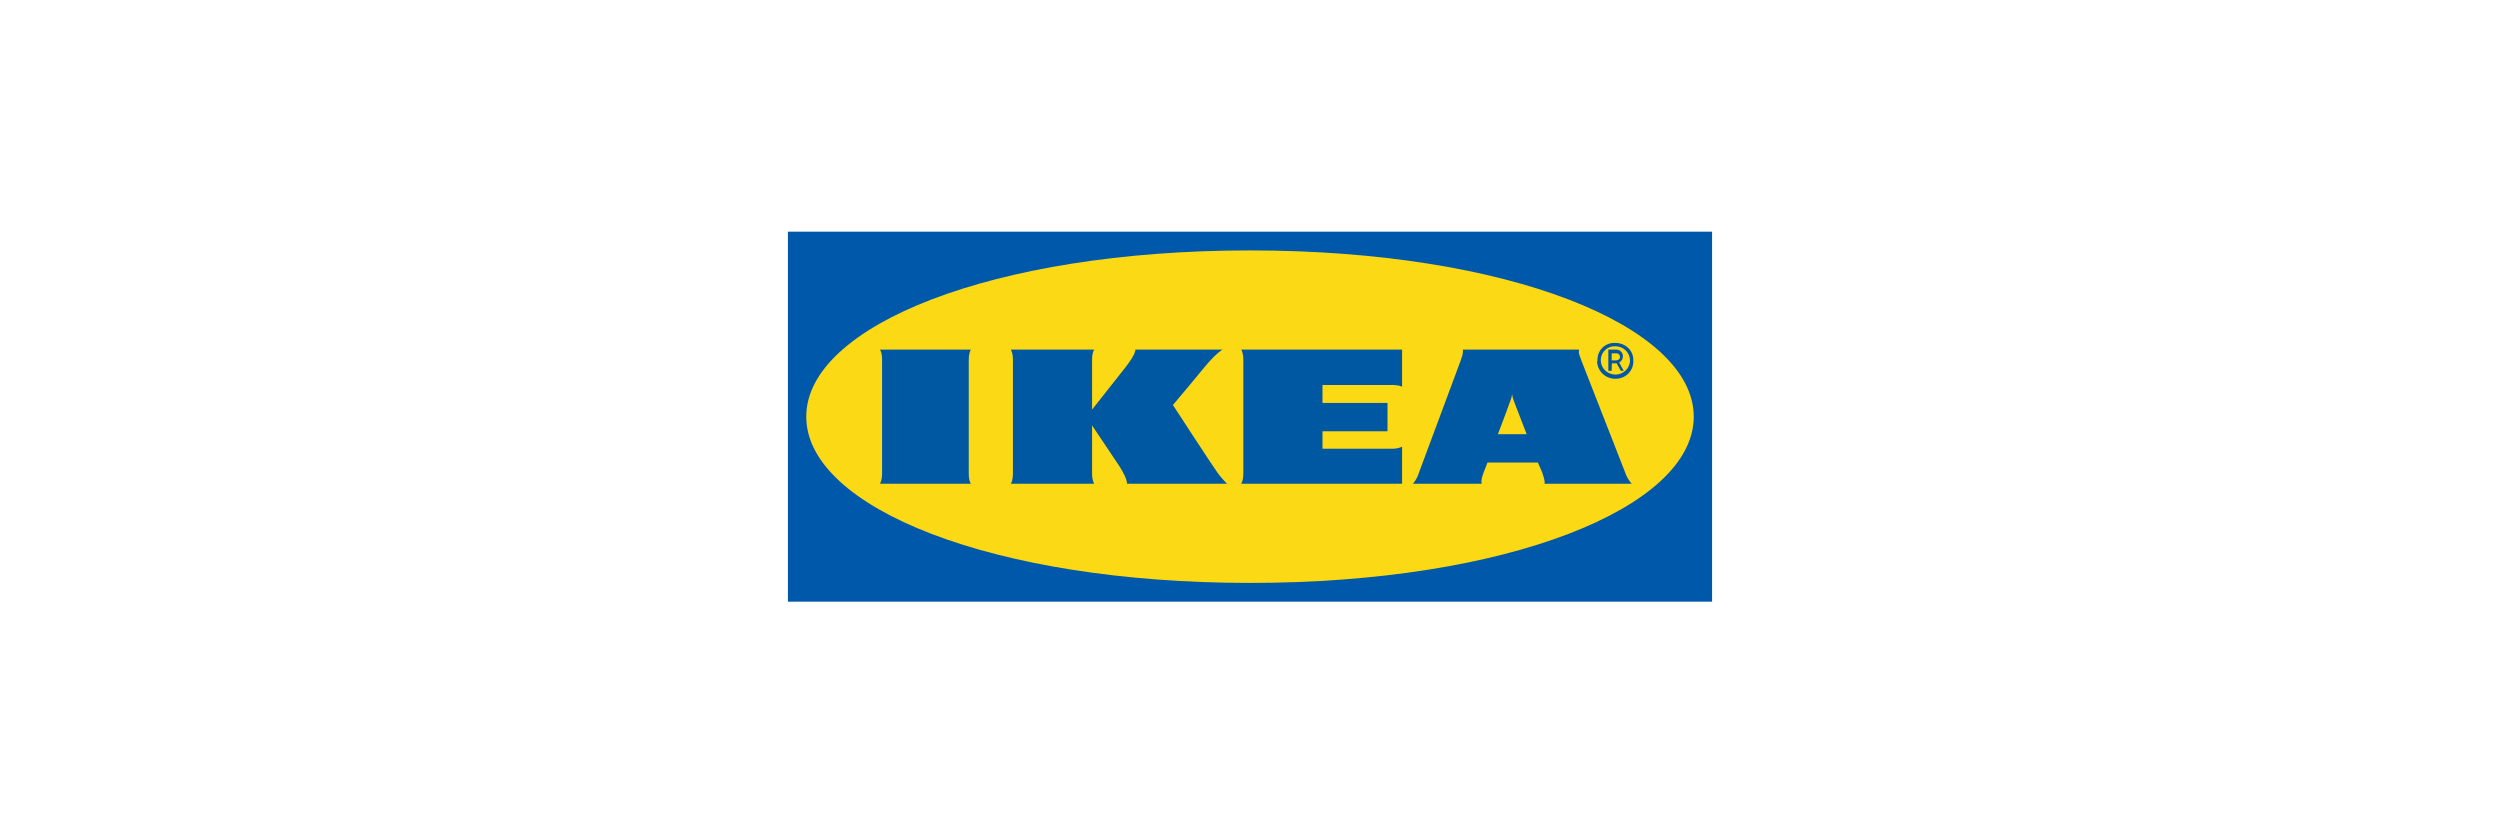
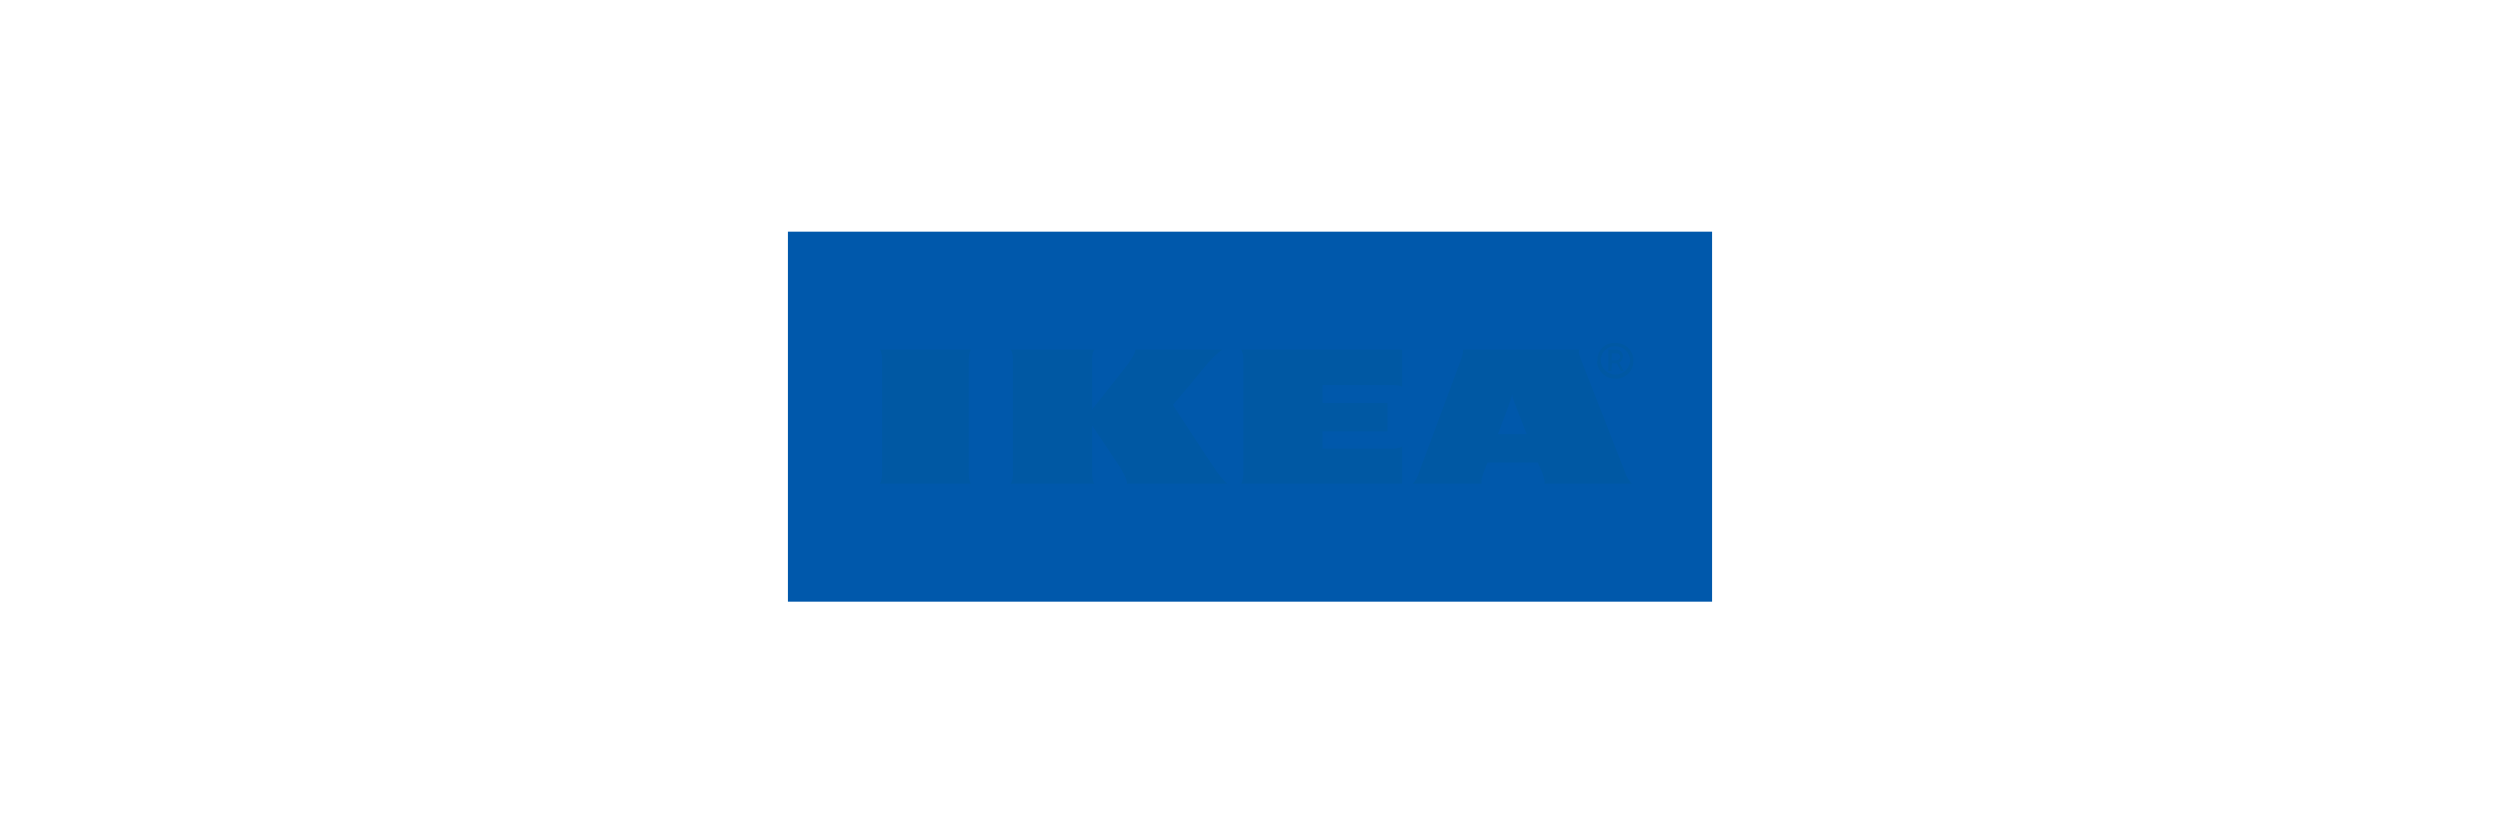
<svg xmlns="http://www.w3.org/2000/svg" version="1.1" id="Layer_1" x="0px" y="0px" viewBox="0 0 600 200" style="enable-background:new 0 0 600 200;" xml:space="preserve">
  <style type="text/css">
	.st0{fill-rule:evenodd;clip-rule:evenodd;fill:#0058AB;}
	.st1{fill-rule:evenodd;clip-rule:evenodd;fill:#FBD914;}
	.st2{fill:#0058A3;}
</style>
  <g id="logo">
    <g id="IKEA_Color">
      <polygon id="Shape" class="st0" points="410.9,144.4 189.1,144.4 189.1,55.6 410.9,55.6 410.9,144.4   " />
-       <path id="path7" class="st1" d="M193.5,100c0,21.8,44.6,39.9,106.5,39.9c61.9,0,106.5-18.1,106.5-39.9S361.9,60.1,300,60.1    C238.2,60.1,193.5,78.2,193.5,100z" />
      <path id="path9" class="st2" d="M292.1,113.3c0.7,1,1.5,1.9,2.4,2.8h-24c0-0.9-0.9-2.8-1.9-4.3c-1-1.5-6.5-9.7-6.5-9.7v11.2    c0,0.9,0,1.8,0.5,2.8h-20c0.5-0.9,0.5-1.8,0.5-2.8V86.7c0-0.9,0-1.8-0.5-2.8h20c-0.5,0.9-0.5,1.8-0.5,2.8v11.6c0,0,6.4-8.1,7.9-10    c1.1-1.4,2.5-3.4,2.5-4.4h20.9c-1.4,0.9-3,2.6-4.3,4.2c-1.1,1.4-7.6,9.1-7.6,9.1S290.8,111.5,292.1,113.3L292.1,113.3z     M298.4,86.7v26.6c0,0.9,0,1.8-0.5,2.8h38.6v-8.9c-1,0.5-1.9,0.5-2.8,0.5h-16.3v-4.2h15.6v-6.8h-15.6v-4.3h16.3c1,0,1.9,0,2.8,0.4    v-8.9h-38.6C298.4,84.9,298.4,85.8,298.4,86.7z M390,113.3c0.3,1,0.9,2,1.6,2.8h-20.9c0.1-0.9-0.3-1.8-0.6-2.8    c0,0-0.3-0.7-0.8-1.8l-0.2-0.5H357l-0.2,0.5c0,0-0.3,0.9-0.7,1.8c-0.3,0.9-0.7,1.8-0.5,2.8h-16.5c0.7-0.8,1.2-1.8,1.5-2.8    l9.9-26.6c0.3-0.9,0.7-1.8,0.6-2.8H379c-0.3,0.9,0.3,1.8,0.6,2.8C380.4,88.7,389.3,111.5,390,113.3z M366.4,104.2l-2.9-7.5    c-0.3-0.7-0.5-1.4-0.6-2.1c-0.1,0.7-0.3,1.4-0.6,2.1c-0.1,0.3-1.3,3.6-2.8,7.5C359.5,104.2,366.4,104.2,366.4,104.2z M233,83.9    h-21.8c0.5,0.9,0.5,1.8,0.5,2.8v26.6c0,0.9,0,1.8-0.5,2.8H233c-0.5-0.9-0.5-1.8-0.5-2.8V86.7C232.5,85.8,232.5,84.9,233,83.9z     M383.4,86.5c-0.1-2.3,1.7-4.2,4-4.2h0.3c2.4,0,4.3,1.8,4.3,4.1v0.2c0.1,2.3-1.8,4.3-4.2,4.3c-2.4,0.1-4.4-1.8-4.5-4.1    C383.4,86.6,383.4,86.5,383.4,86.5L383.4,86.5z M384.2,86.5c0,1.9,1.6,3.4,3.5,3.4s3.5-1.5,3.5-3.4c0-1.9-1.6-3.4-3.5-3.4    c-1.8-0.1-3.4,1.3-3.5,3.1C384.2,86.2,384.2,86.5,384.2,86.5z M386.8,89h-0.8v-5.1h1.9c0.9,0,1.6,0.7,1.6,1.6    c0,0.6-0.3,1.2-0.9,1.5l1.1,2H389l-1-1.8h-1.1C386.8,87.2,386.8,89,386.8,89z M386.8,86.5h1c0.5,0,1-0.3,1-0.8    c0-0.5-0.3-0.9-0.9-0.9h-1.1V86.5z" />
    </g>
  </g>
</svg>